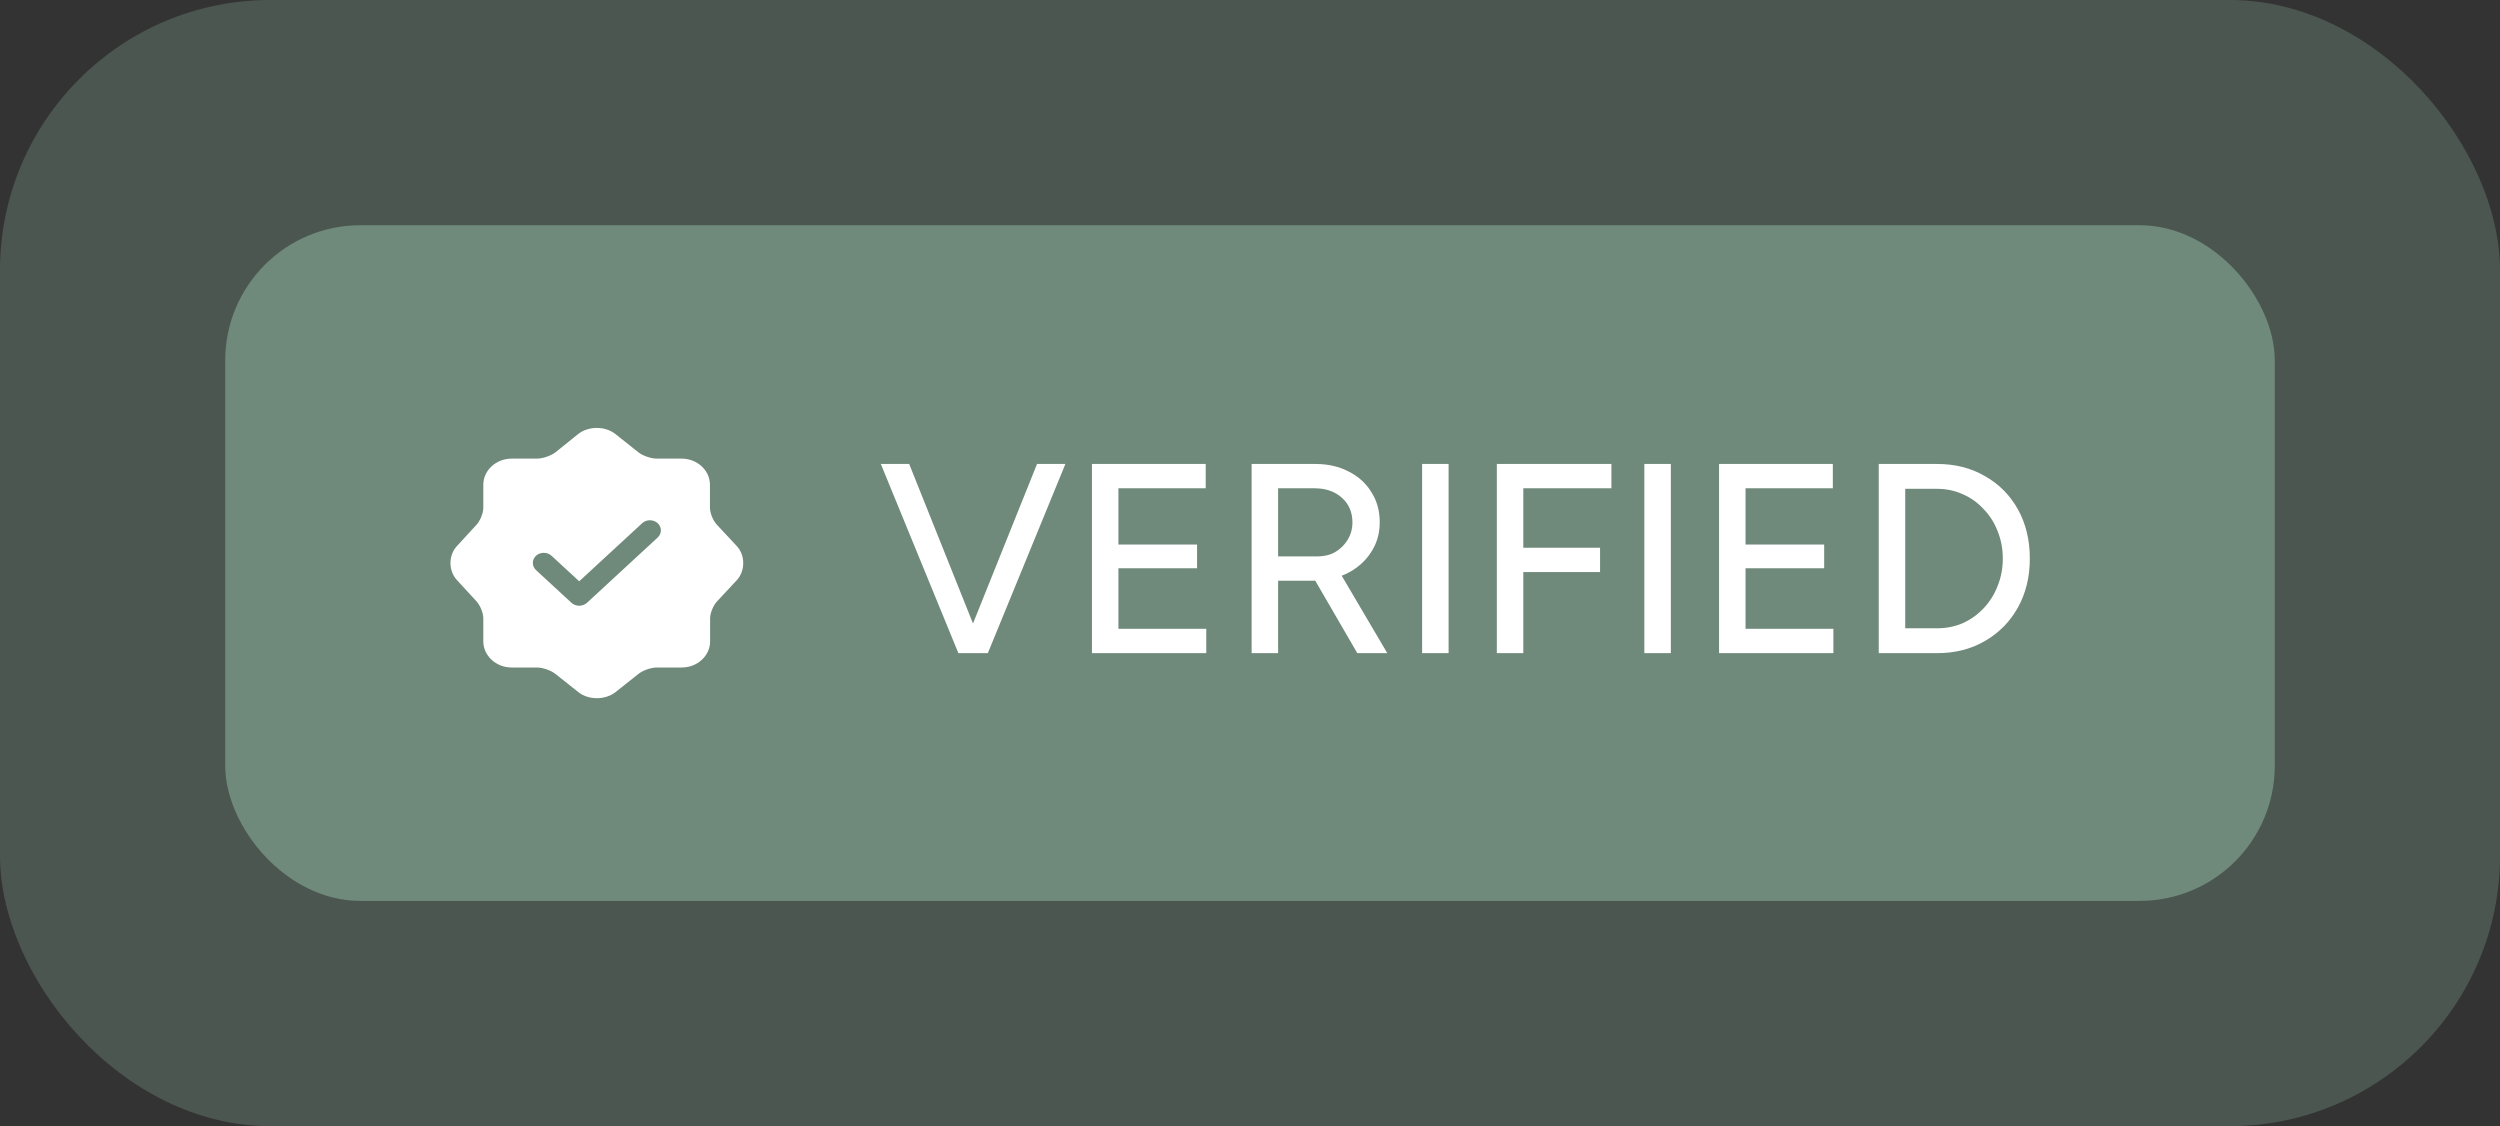
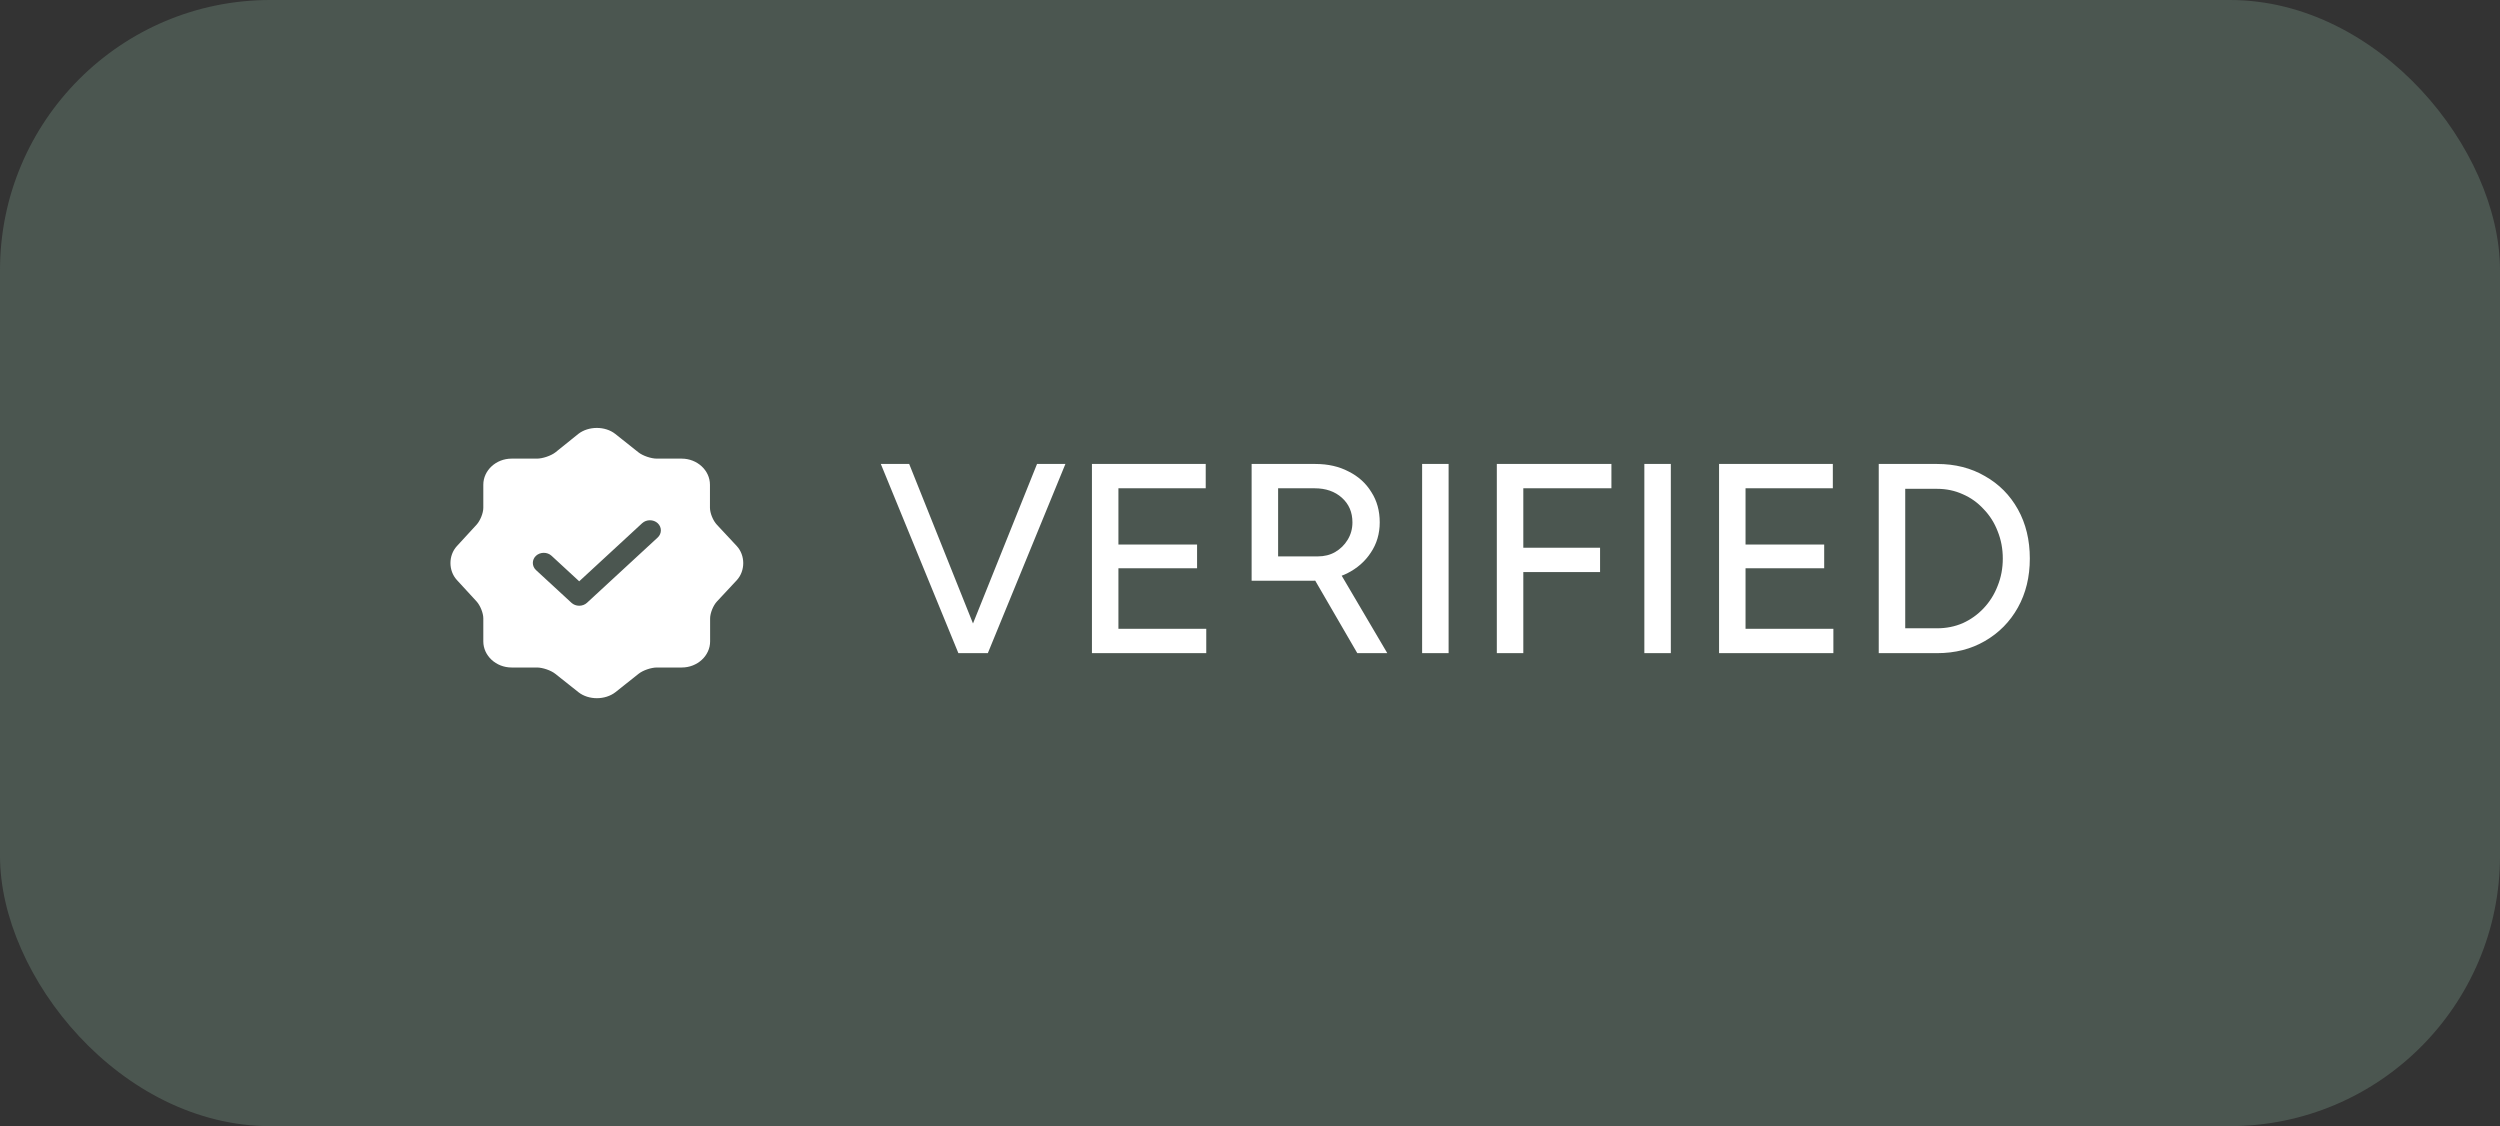
<svg xmlns="http://www.w3.org/2000/svg" width="111" height="50" viewBox="0 0 111 50" fill="none">
  <rect x="0" y="0" width="111" height="50" fill="#333333" stroke="none" />
  <rect width="111" height="50" rx="12" fill="#87AC98" fill-opacity="0.29" />
-   <rect x="10" y="10" width="91" height="30" rx="6" fill="#87AC98" fill-opacity="0.6" />
  <path d="M32.712 24.244L31.828 23.296C31.659 23.116 31.522 22.781 31.522 22.541V21.521C31.522 20.885 30.956 20.363 30.267 20.363H29.162C28.909 20.363 28.538 20.237 28.343 20.081L27.316 19.265C26.868 18.912 26.133 18.912 25.678 19.265L24.657 20.087C24.462 20.237 24.092 20.363 23.838 20.363H22.714C22.025 20.363 21.459 20.885 21.459 21.521V22.547C21.459 22.781 21.323 23.116 21.16 23.296L20.283 24.25C19.906 24.664 19.906 25.336 20.283 25.75L21.16 26.704C21.323 26.884 21.459 27.219 21.459 27.453V28.479C21.459 29.115 22.025 29.637 22.714 29.637H23.838C24.092 29.637 24.462 29.763 24.657 29.919L25.685 30.735C26.133 31.088 26.868 31.088 27.323 30.735L28.35 29.919C28.545 29.763 28.909 29.637 29.169 29.637H30.274C30.963 29.637 31.529 29.115 31.529 28.479V27.459C31.529 27.225 31.665 26.884 31.834 26.704L32.718 25.756C33.095 25.342 33.095 24.658 32.712 24.244ZM29.201 23.866L26.062 26.764C25.971 26.848 25.847 26.895 25.717 26.895C25.587 26.895 25.464 26.848 25.373 26.764L23.799 25.312C23.611 25.138 23.611 24.85 23.799 24.676C23.988 24.502 24.3 24.502 24.488 24.676L25.717 25.81L28.512 23.23C28.701 23.056 29.013 23.056 29.201 23.23C29.39 23.404 29.39 23.692 29.201 23.866Z" fill="white" />
-   <path d="M42.672 29L46.044 20.6H47.304L43.86 29H42.672ZM42.552 29L39.108 20.6H40.368L43.728 29H42.552ZM48.482 29V20.6H53.534V21.68H49.658V24.176H53.15V25.232H49.658V27.92H53.558V29H48.482ZM55.572 29V20.6H58.404C58.964 20.6 59.456 20.712 59.88 20.936C60.312 21.152 60.648 21.456 60.888 21.848C61.136 22.232 61.26 22.68 61.26 23.192C61.26 23.696 61.128 24.144 60.864 24.536C60.608 24.928 60.256 25.236 59.808 25.46C59.36 25.676 58.856 25.784 58.296 25.784H56.748V29H55.572ZM60.264 29L58.272 25.568L59.208 24.944L61.596 29H60.264ZM56.748 24.704H58.512C58.8 24.704 59.056 24.64 59.28 24.512C59.512 24.376 59.696 24.196 59.832 23.972C59.976 23.74 60.048 23.48 60.048 23.192C60.048 22.744 59.892 22.38 59.58 22.1C59.268 21.82 58.864 21.68 58.368 21.68H56.748V24.704ZM63.142 29V20.6H64.318V29H63.142ZM66.459 29V20.6H71.547V21.68H67.635V24.32H71.043V25.4H67.635V29H66.459ZM73.009 29V20.6H74.185V29H73.009ZM76.326 29V20.6H81.378V21.68H77.502V24.176H80.994V25.232H77.502V27.92H81.402V29H76.326ZM83.416 29V20.6H86.008C86.808 20.6 87.516 20.78 88.132 21.14C88.756 21.492 89.244 21.984 89.596 22.616C89.948 23.248 90.124 23.976 90.124 24.8C90.124 25.616 89.948 26.34 89.596 26.972C89.244 27.604 88.756 28.1 88.132 28.46C87.516 28.82 86.808 29 86.008 29H83.416ZM84.592 27.896H86.008C86.416 27.896 86.796 27.82 87.148 27.668C87.5 27.508 87.808 27.288 88.072 27.008C88.344 26.72 88.552 26.388 88.696 26.012C88.848 25.636 88.924 25.232 88.924 24.8C88.924 24.368 88.848 23.964 88.696 23.588C88.552 23.212 88.344 22.884 88.072 22.604C87.808 22.316 87.5 22.096 87.148 21.944C86.796 21.784 86.416 21.704 86.008 21.704H84.592V27.896Z" fill="white" />
+   <path d="M42.672 29L46.044 20.6H47.304L43.86 29H42.672ZM42.552 29L39.108 20.6H40.368L43.728 29H42.552ZM48.482 29V20.6H53.534V21.68H49.658V24.176H53.15V25.232H49.658V27.92H53.558V29H48.482ZM55.572 29V20.6H58.404C58.964 20.6 59.456 20.712 59.88 20.936C60.312 21.152 60.648 21.456 60.888 21.848C61.136 22.232 61.26 22.68 61.26 23.192C61.26 23.696 61.128 24.144 60.864 24.536C60.608 24.928 60.256 25.236 59.808 25.46C59.36 25.676 58.856 25.784 58.296 25.784H56.748H55.572ZM60.264 29L58.272 25.568L59.208 24.944L61.596 29H60.264ZM56.748 24.704H58.512C58.8 24.704 59.056 24.64 59.28 24.512C59.512 24.376 59.696 24.196 59.832 23.972C59.976 23.74 60.048 23.48 60.048 23.192C60.048 22.744 59.892 22.38 59.58 22.1C59.268 21.82 58.864 21.68 58.368 21.68H56.748V24.704ZM63.142 29V20.6H64.318V29H63.142ZM66.459 29V20.6H71.547V21.68H67.635V24.32H71.043V25.4H67.635V29H66.459ZM73.009 29V20.6H74.185V29H73.009ZM76.326 29V20.6H81.378V21.68H77.502V24.176H80.994V25.232H77.502V27.92H81.402V29H76.326ZM83.416 29V20.6H86.008C86.808 20.6 87.516 20.78 88.132 21.14C88.756 21.492 89.244 21.984 89.596 22.616C89.948 23.248 90.124 23.976 90.124 24.8C90.124 25.616 89.948 26.34 89.596 26.972C89.244 27.604 88.756 28.1 88.132 28.46C87.516 28.82 86.808 29 86.008 29H83.416ZM84.592 27.896H86.008C86.416 27.896 86.796 27.82 87.148 27.668C87.5 27.508 87.808 27.288 88.072 27.008C88.344 26.72 88.552 26.388 88.696 26.012C88.848 25.636 88.924 25.232 88.924 24.8C88.924 24.368 88.848 23.964 88.696 23.588C88.552 23.212 88.344 22.884 88.072 22.604C87.808 22.316 87.5 22.096 87.148 21.944C86.796 21.784 86.416 21.704 86.008 21.704H84.592V27.896Z" fill="white" />
</svg>